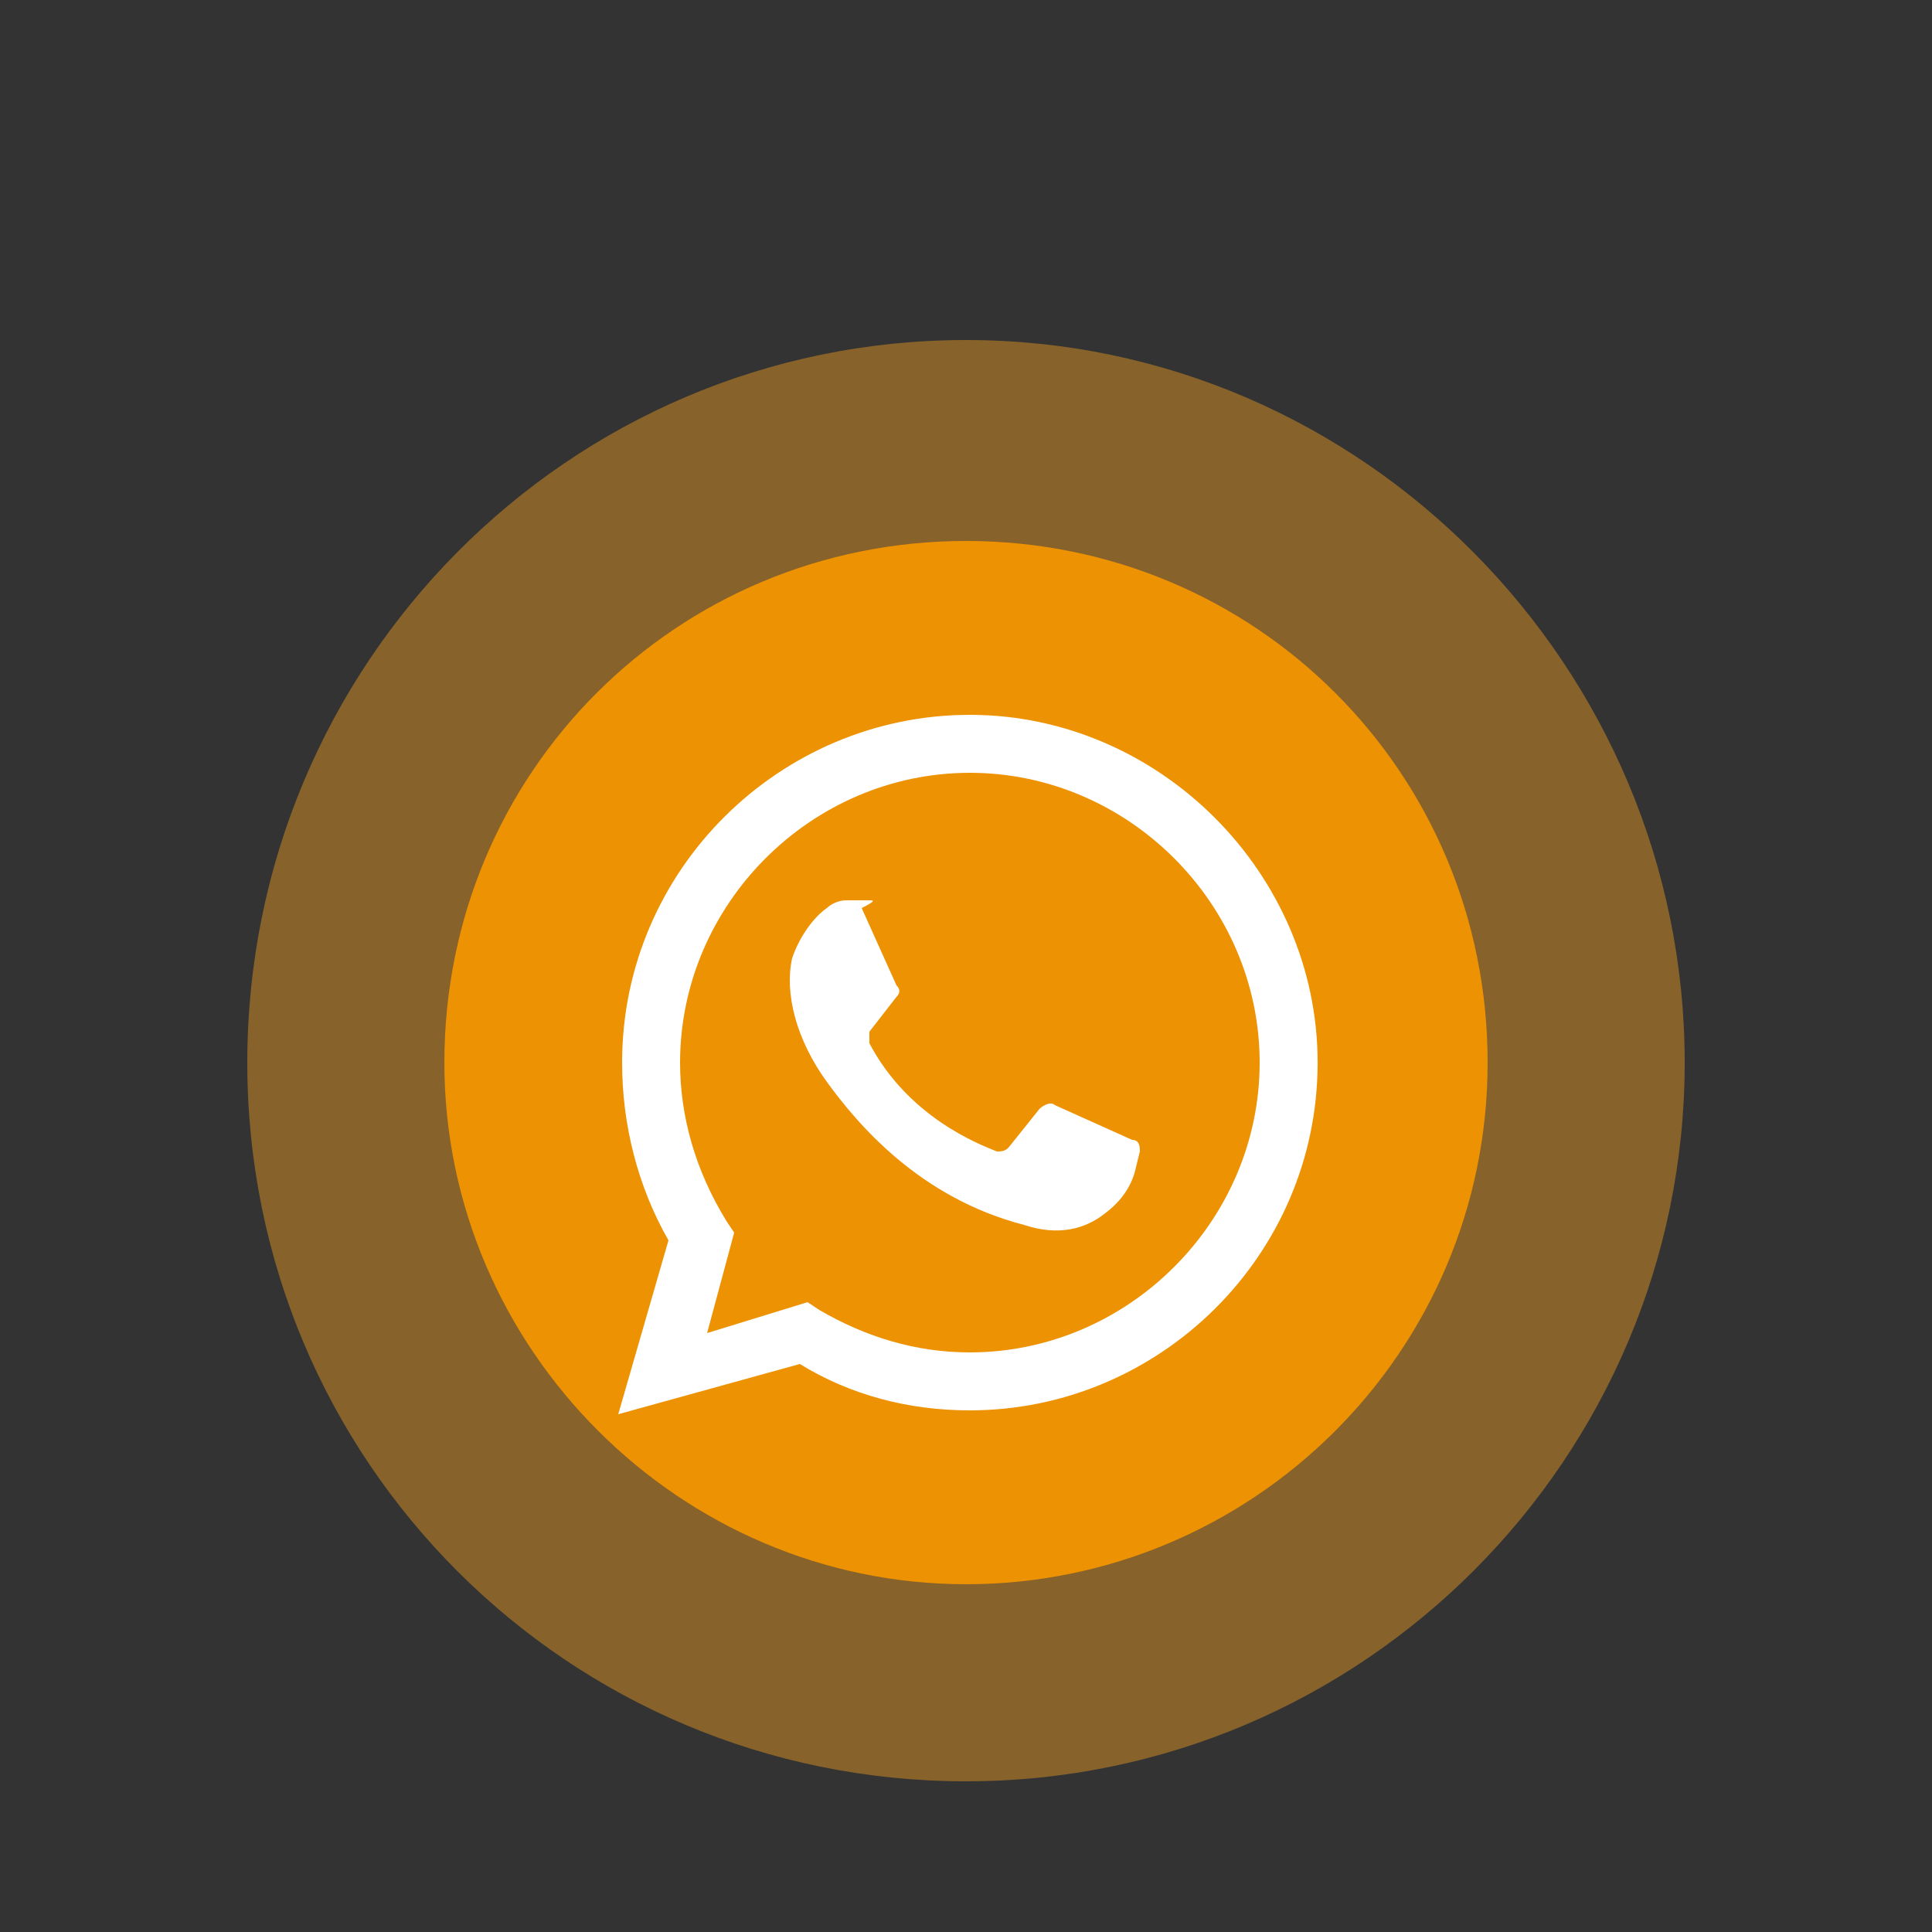
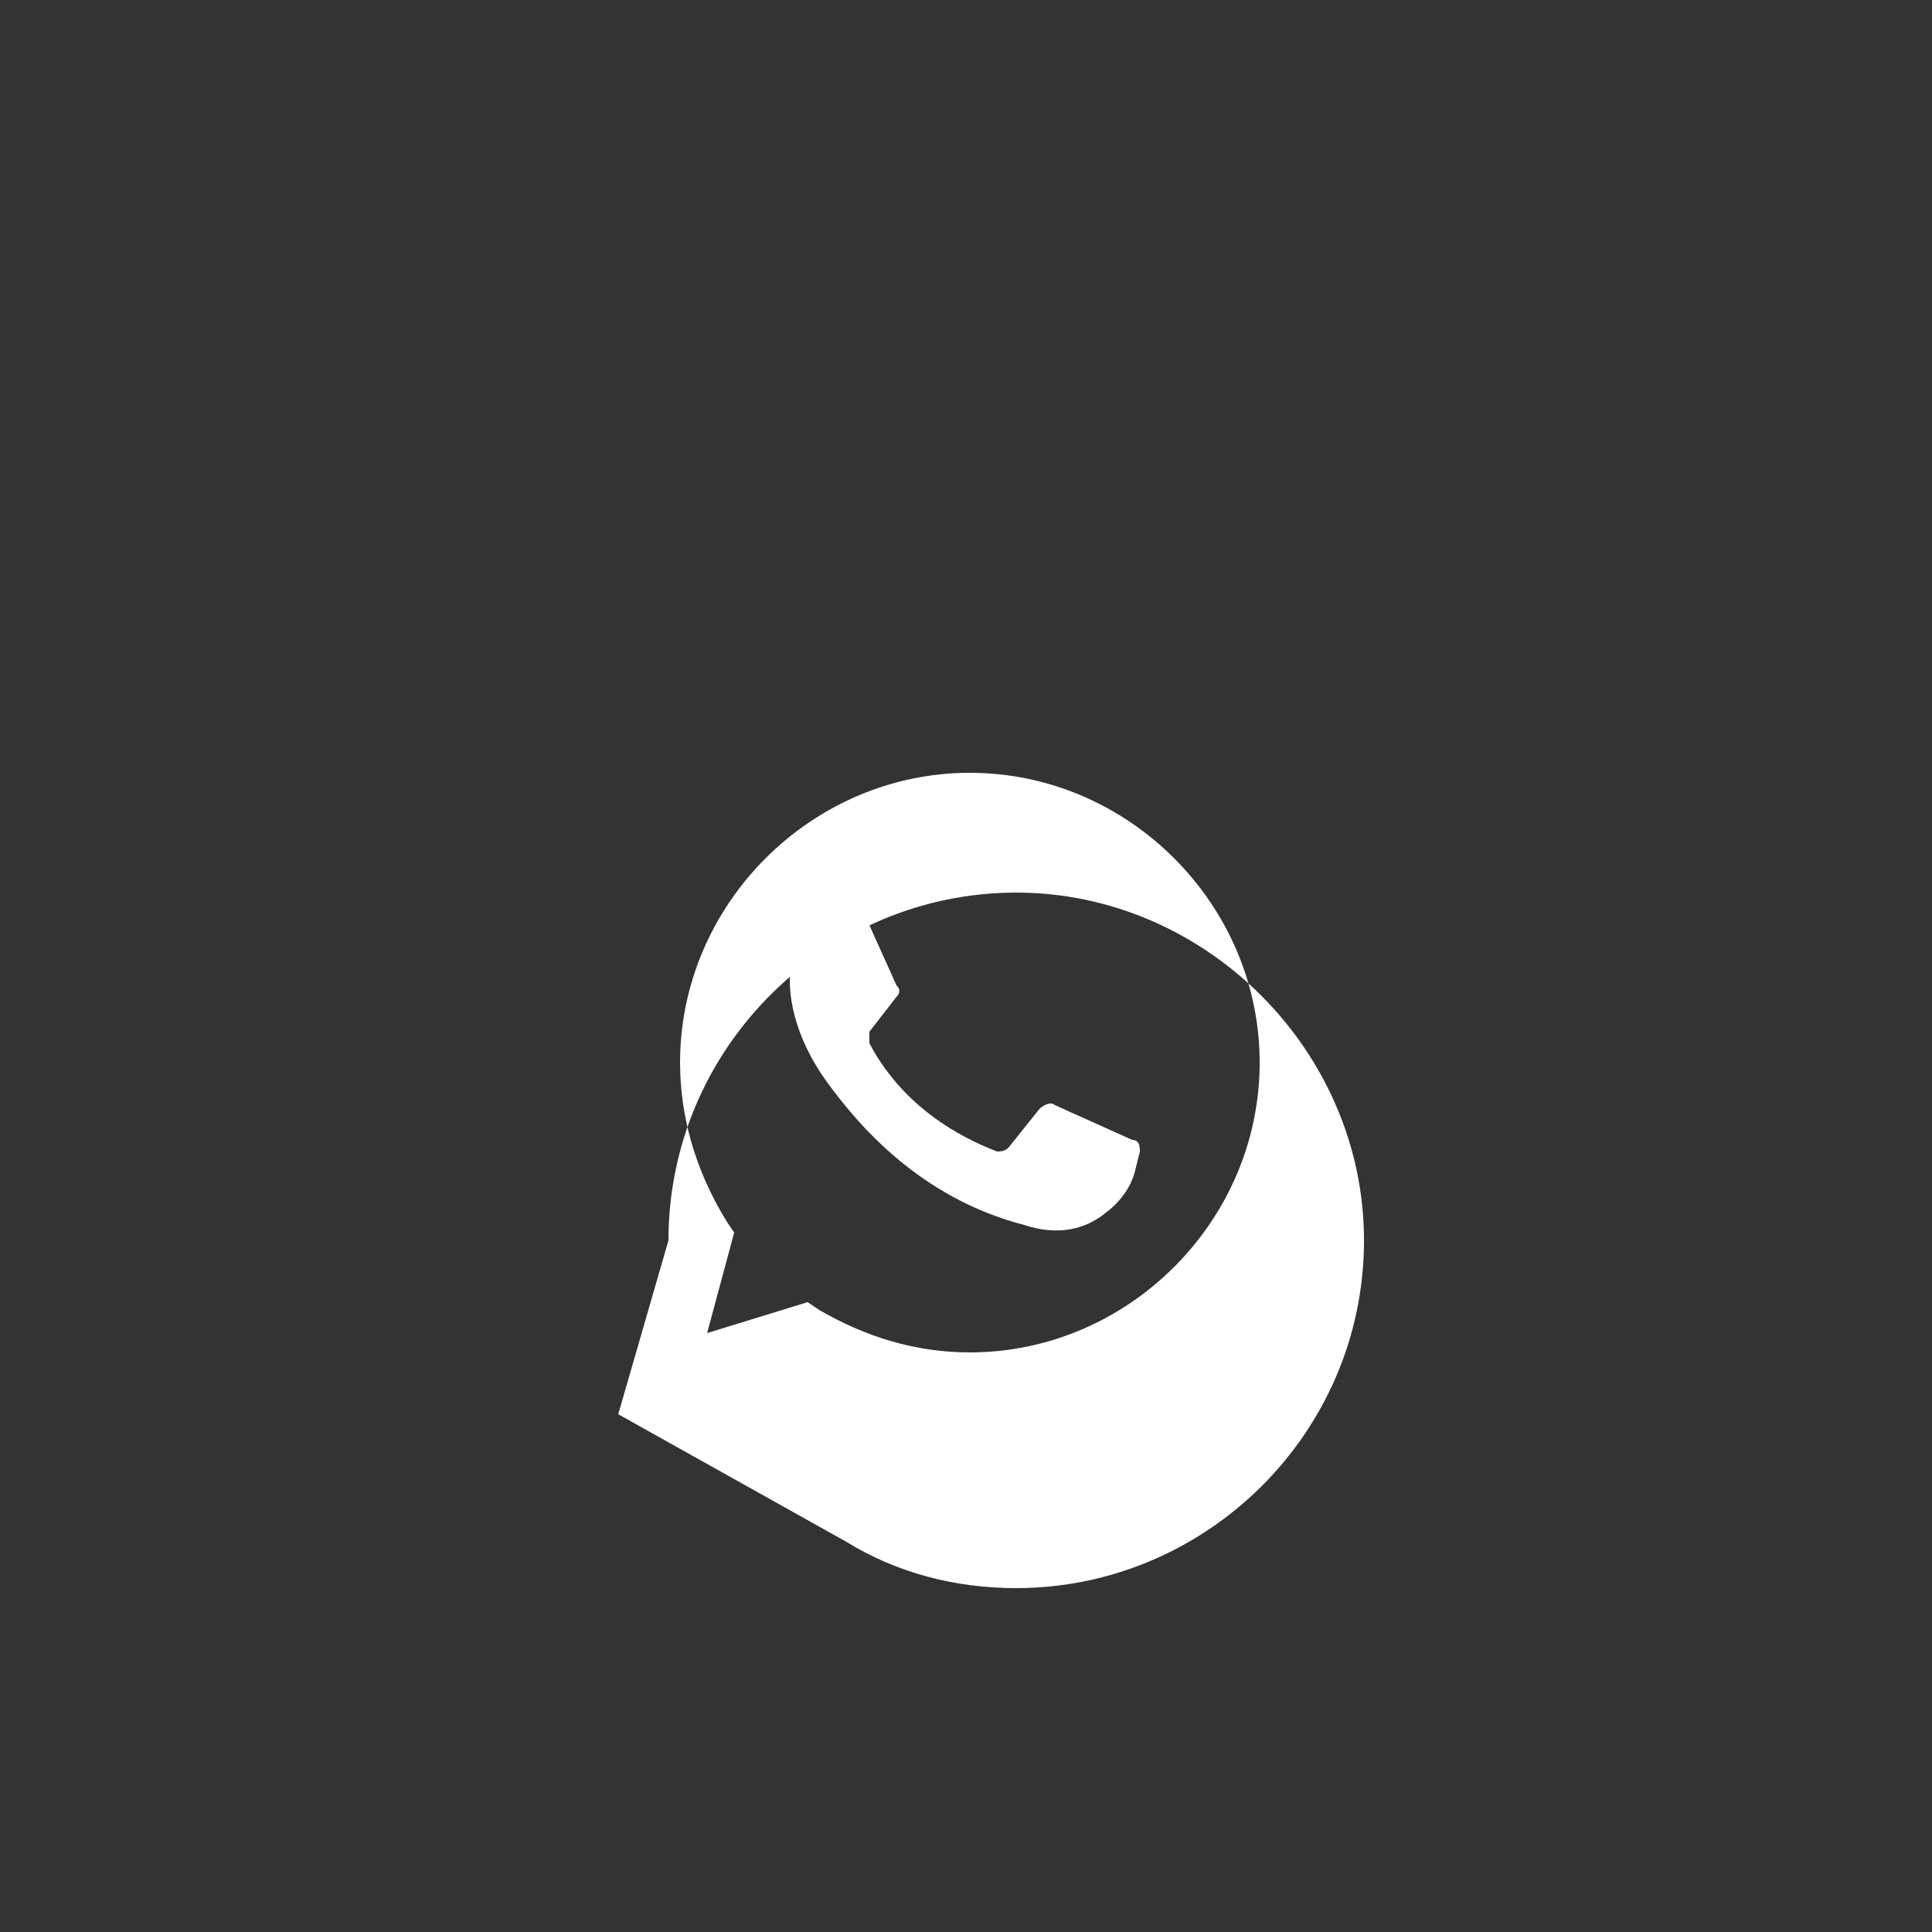
<svg xmlns="http://www.w3.org/2000/svg" version="1.1" id="Layer_1" x="0px" y="0px" viewBox="0 0 50 50" style="enable-background:new 0 0 50 50;" xml:space="preserve">
  <rect x="0" y="0" width="50" height="50" fill="#333333" stroke="none" />
  <style type="text/css">
	.st0{opacity:0.5;}
	.st1{fill:#DB9222;}
	.st2{opacity:0.95;}
	.st3{fill:#F29400;}
	.st4{fill:#FFFFFF;}
</style>
  <g>
    <g>
      <g class="st0">
        <g>
-           <path class="st1" d="M25,46.1c10.3,0,18.6-8.4,18.6-18.6S35.3,8.8,25,8.8S6.4,17.2,6.4,27.5S14.7,46.1,25,46.1" />
-         </g>
+           </g>
      </g>
      <g class="st2">
        <g>
-           <path class="st3" d="M25,41c7.4,0,13.5-6,13.5-13.5C38.5,20,32.5,14,25,14s-13.5,6-13.5,13.5C11.5,34.9,17.6,41,25,41" />
-         </g>
+           </g>
      </g>
-       <path class="st4" d="M20.9,33.7l0.3,0.2c1.2,0.7,2.5,1.1,3.9,1.1c4.1,0,7.5-3.4,7.5-7.5c0-4.1-3.4-7.5-7.5-7.5    c-4.1,0-7.5,3.4-7.5,7.5c0,1.4,0.4,2.8,1.2,4.1l0.2,0.3l-0.7,2.6L20.9,33.7z M22.5,23.3l-0.6,0c-0.2,0-0.4,0.1-0.5,0.2    c-0.3,0.2-0.7,0.7-0.9,1.3c-0.2,0.9,0.1,2.1,0.9,3.2c0.8,1.1,2.4,3,5.1,3.7c0.9,0.3,1.6,0.1,2.1-0.3c0.4-0.3,0.7-0.7,0.8-1.2    l0.1-0.4c0-0.1,0-0.3-0.2-0.3l-2-0.9c-0.1-0.1-0.3,0-0.4,0.1l-0.8,1c-0.1,0.1-0.2,0.1-0.3,0.1c-0.5-0.2-2.3-0.9-3.3-2.8    c0-0.1,0-0.2,0-0.3l0.7-0.9c0.1-0.1,0.1-0.2,0-0.3l-0.9-2C22.7,23.3,22.6,23.3,22.5,23.3 M16,36.6l1.3-4.5c-0.8-1.4-1.2-3-1.2-4.6    c0-5,4.1-9,9-9s9,4.1,9,9c0,5-4.1,9-9,9c-1.6,0-3.1-0.4-4.4-1.2L16,36.6z" />
+       <path class="st4" d="M20.9,33.7l0.3,0.2c1.2,0.7,2.5,1.1,3.9,1.1c4.1,0,7.5-3.4,7.5-7.5c0-4.1-3.4-7.5-7.5-7.5    c-4.1,0-7.5,3.4-7.5,7.5c0,1.4,0.4,2.8,1.2,4.1l0.2,0.3l-0.7,2.6L20.9,33.7z M22.5,23.3l-0.6,0c-0.2,0-0.4,0.1-0.5,0.2    c-0.3,0.2-0.7,0.7-0.9,1.3c-0.2,0.9,0.1,2.1,0.9,3.2c0.8,1.1,2.4,3,5.1,3.7c0.9,0.3,1.6,0.1,2.1-0.3c0.4-0.3,0.7-0.7,0.8-1.2    l0.1-0.4c0-0.1,0-0.3-0.2-0.3l-2-0.9c-0.1-0.1-0.3,0-0.4,0.1l-0.8,1c-0.1,0.1-0.2,0.1-0.3,0.1c-0.5-0.2-2.3-0.9-3.3-2.8    c0-0.1,0-0.2,0-0.3l0.7-0.9c0.1-0.1,0.1-0.2,0-0.3l-0.9-2C22.7,23.3,22.6,23.3,22.5,23.3 M16,36.6l1.3-4.5c0-5,4.1-9,9-9s9,4.1,9,9c0,5-4.1,9-9,9c-1.6,0-3.1-0.4-4.4-1.2L16,36.6z" />
    </g>
  </g>
</svg>